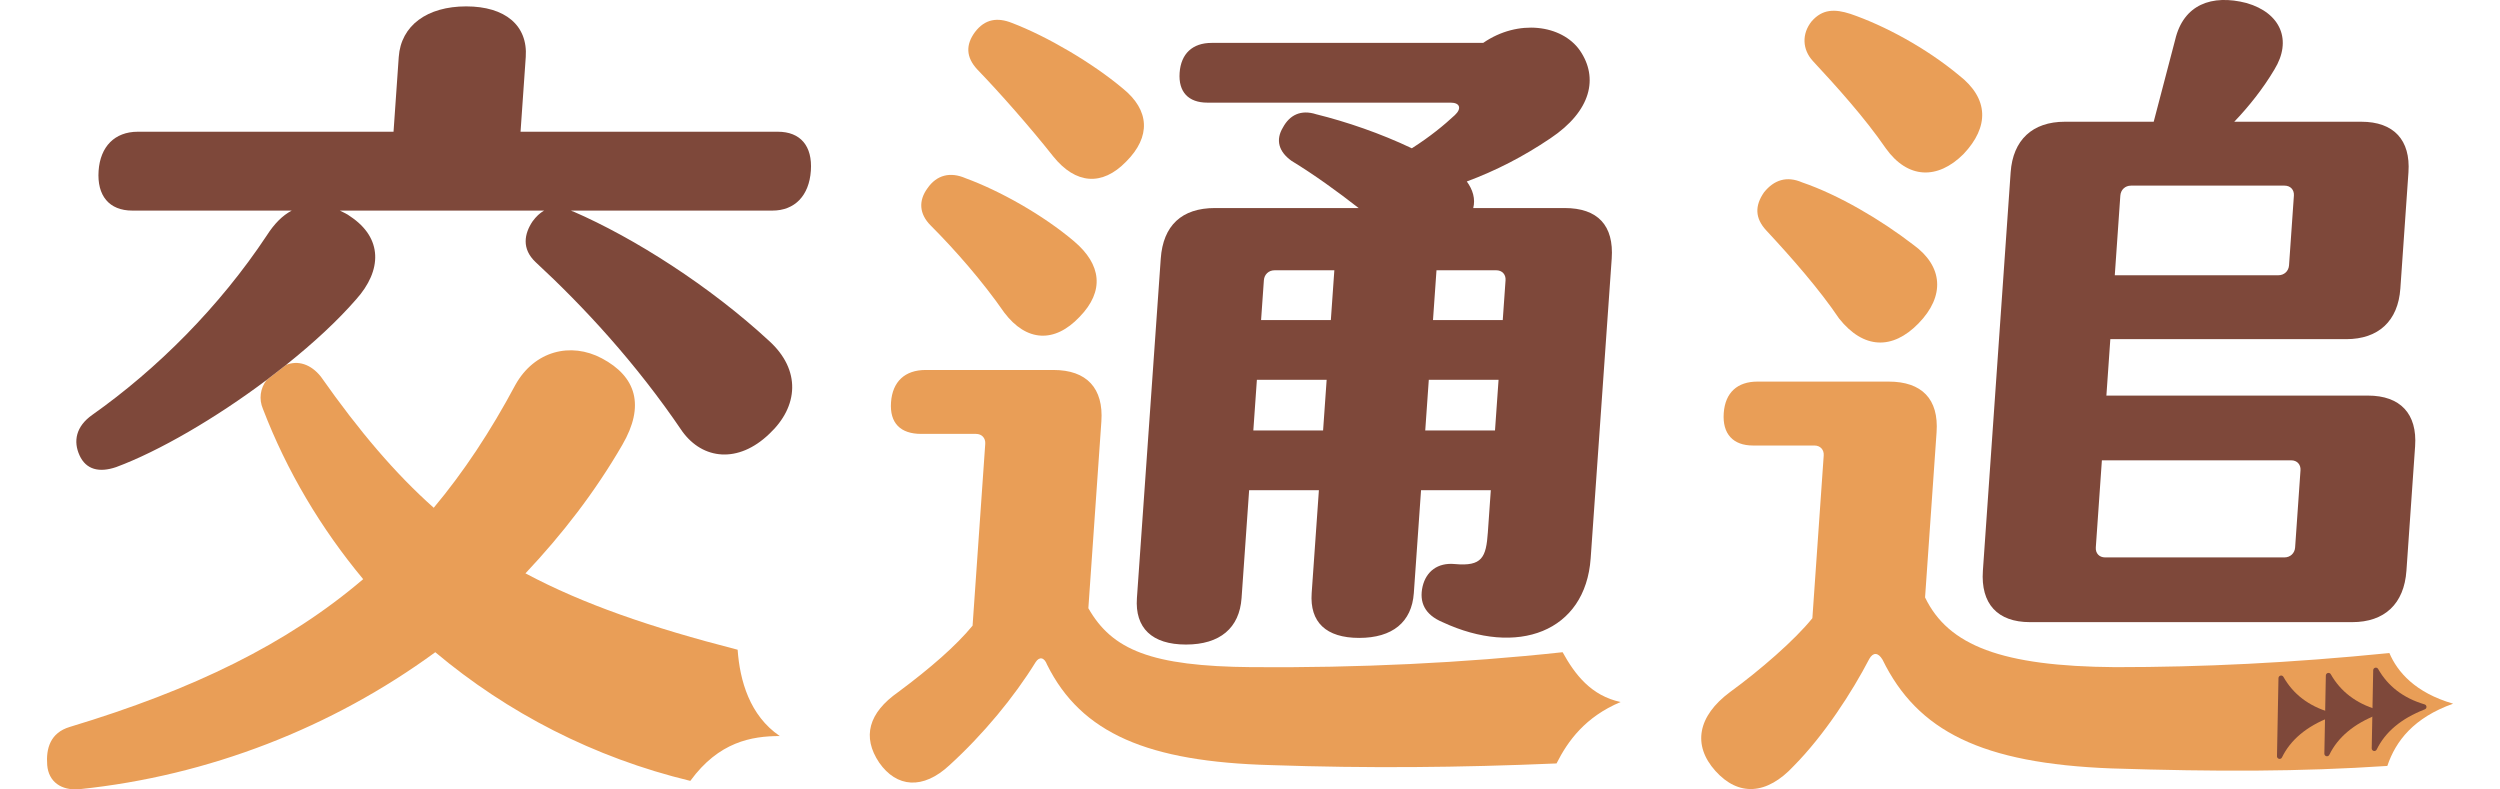
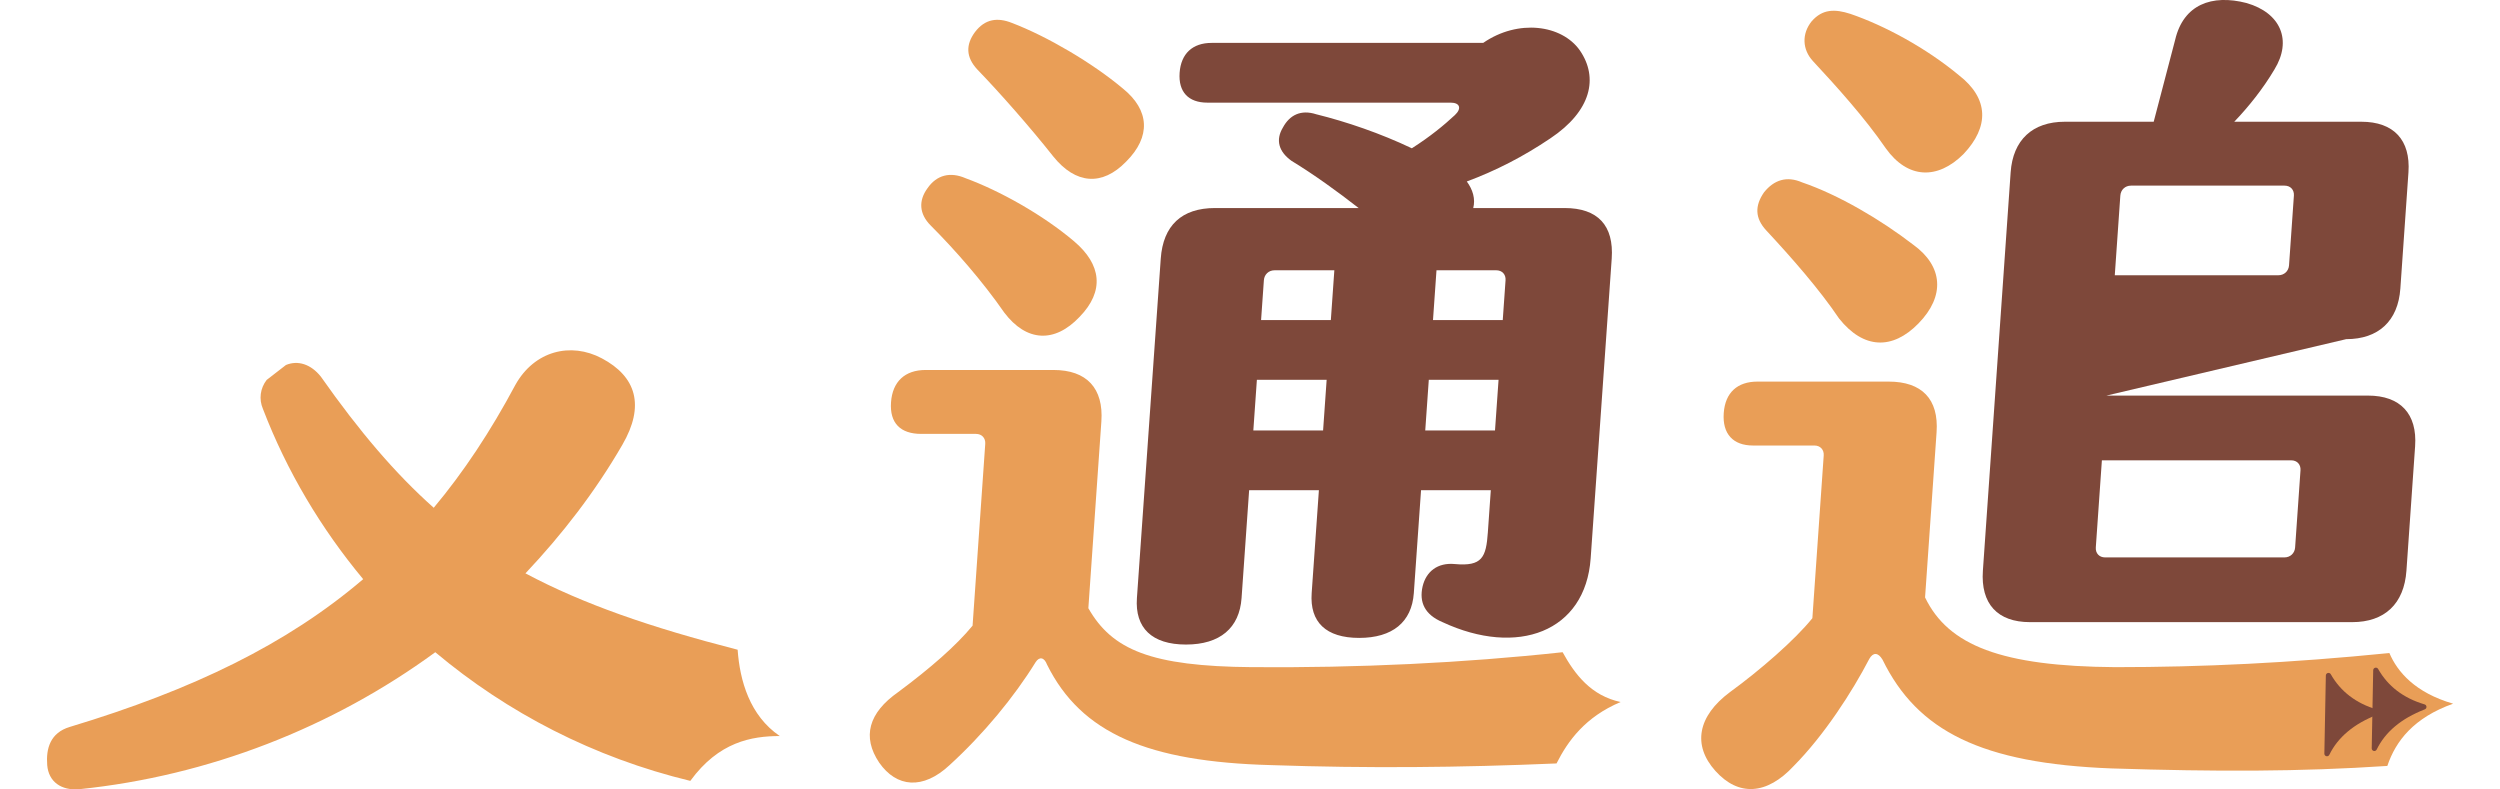
<svg xmlns="http://www.w3.org/2000/svg" width="100%" height="100%" viewBox="0 0 9500 3000" version="1.1" xml:space="preserve" style="fill-rule:evenodd;clip-rule:evenodd;stroke-linejoin:round;stroke-miterlimit:2;">
  <g transform="matrix(1,0,0,1,-3100,0)">
    <g id="text" transform="matrix(1.345,0,0,1,-1339.97,0)">
-       <rect x="3301" y="0" width="7063" height="3000" style="fill:none;" />
      <g transform="matrix(1.912,0,-0.074,1.428,-4184.69,-917.844)">
        <g>
          <path d="M4373.19,1653.78C4364.6,1675.87 4363.37,1704.59 4370.73,1731.1C4412.44,1896.77 4468.87,2049.19 4536.33,2183.94C4430.84,2356.24 4297.13,2477.73 4118.04,2577.13C4089.83,2592.6 4084.92,2634.57 4088.6,2678.74C4092.28,2722.93 4111.91,2747.22 4138.89,2742.8C4327.8,2707.46 4505.67,2579.34 4650.41,2378.33C4763.27,2539.58 4895.75,2658.87 5040.49,2720.72C5078.58,2616.7 5126.6,2601.45 5168.07,2601.43C5121.47,2546.81 5103.34,2453.92 5096.92,2371.7C4965.67,2312.06 4863.85,2250.2 4775.53,2168.47C4825.83,2064.65 4869.99,1951.99 4905.56,1826.08C4935,1722.26 4919.05,1644.95 4866.31,1596.35C4818.47,1552.17 4765.72,1576.47 4741.19,1667.04C4709.29,1790.74 4673.72,1898.98 4633.24,1993.96C4573.13,1903.4 4515.48,1790.74 4452.92,1644.95C4436.97,1611.81 4417.35,1600.77 4400.17,1614.02" style="fill:rgb(233,158,87);" />
-           <path d="M4400.17,1614.02C4439.43,1554.38 4472.55,1494.74 4497.08,1439.51C4532.65,1362.2 4530.2,1276.05 4479.91,1218.62C4475,1211.99 4468.87,1207.57 4463.96,1203.15L4765.72,1203.15C4759.59,1209.78 4754.68,1218.62 4749.77,1231.87C4738.73,1265 4736.28,1304.77 4758.36,1340.11C4833.19,1457.18 4916.6,1607.39 4992.65,1790.74C5025.77,1865.84 5078.52,1876.89 5121.45,1797.37C5161.93,1724.47 5161.93,1627.28 5111.64,1549.96C5018.41,1404.17 4901.88,1276.05 4808.65,1205.36C4807.43,1205.36 4806.2,1203.15 4804.97,1203.15L5103.05,1203.15C5136.17,1203.15 5155.8,1163.39 5155.8,1097.12C5155.8,1030.85 5136.17,993.3 5103.05,993.3L4722.79,993.3L4722.79,794.492C4722.79,710.551 4687.21,659.745 4629.56,659.745C4571.91,659.745 4535.11,710.551 4535.11,794.492L4535.11,993.3L4157.29,993.3C4122.95,993.3 4103.32,1033.06 4103.32,1097.12C4103.32,1163.39 4122.95,1203.15 4157.29,1203.15L4392.81,1203.15C4379.32,1216.41 4368.28,1238.5 4358.47,1269.42C4295.91,1459.39 4210.04,1625.07 4119.27,1746.56C4095.96,1777.49 4093.51,1817.25 4104.55,1854.8C4115.59,1892.35 4135.21,1901.19 4159.75,1885.72C4221.08,1843.75 4302.04,1755.39 4373.19,1653.78" style="fill:rgb(126,72,58);" />
        </g>
        <g>
          <path d="M6316.23,2378.33C6170.25,2407.04 6015.69,2420.3 5858.68,2418.09C5709.03,2415.88 5650.15,2371.7 5610.89,2261.25L5610.89,1764.23C5610.89,1675.87 5583.91,1627.28 5534.84,1627.28L5345.93,1627.28C5315.27,1627.28 5298.09,1658.2 5298.09,1713.42C5298.09,1768.65 5315.27,1797.37 5345.93,1797.37L5426.89,1797.37C5435.48,1797.37 5441.61,1808.41 5441.61,1823.87L5441.61,2307.64C5419.53,2360.65 5383.96,2420.3 5338.57,2484.36C5296.87,2539.58 5289.51,2603.64 5317.72,2672.12C5345.93,2738.39 5385.19,2745.01 5421.99,2678.74C5468.6,2597.01 5510.31,2497.61 5538.52,2404.83C5543.43,2389.37 5550.79,2391.58 5555.69,2411.46C5613.35,2594.8 5715.16,2669.91 5896.71,2678.74C6040.23,2687.58 6175.16,2685.37 6318.68,2674.33C6333.16,2614.29 6356.26,2550.66 6407,2510.86C6362.79,2494.01 6336.72,2437.77 6316.23,2378.33Z" style="fill:rgb(233,158,87);" />
          <path d="M5338.57,1242.91C5376.6,1306.97 5420.76,1390.91 5456.33,1474.86C5491.91,1552.17 5533.61,1556.59 5567.96,1485.9C5602.31,1417.42 5594.95,1346.74 5552.01,1284.88C5502.95,1214.2 5436.71,1150.14 5385.19,1117C5361.88,1099.33 5342.25,1108.17 5329.99,1143.51C5317.72,1176.64 5320.17,1211.99 5338.57,1242.91Z" style="fill:rgb(233,158,87);" />
          <g transform="matrix(0.389,0,0.027,0.7,2734.59,642.685)">
            <path d="M7604.46,2450.35C7733.8,2450.35 7807.61,2387.25 7815.56,2273.68L7844.24,1863.57L8109.23,1863.57L8081.88,2254.75C8074.16,2365.17 8136.21,2425.11 8262.4,2425.11C8388.59,2425.11 8462.19,2365.17 8469.91,2254.75L8497.26,1863.57L8762.26,1863.57L8751.01,2024.46C8744.39,2119.1 8729.34,2153.8 8625.9,2144.34C8560.09,2138.03 8516.66,2172.73 8503.22,2229.51C8489.56,2289.45 8511.49,2336.78 8578.91,2365.17C8863.03,2497.67 9122.03,2403.02 9141.66,2122.25L9221.3,983.399C9230.12,857.211 9168.51,790.962 9042.32,790.962L8695.3,790.962C8704.04,756.26 8693.84,721.558 8670.81,690.01C8780.94,648.999 8885.64,595.369 8988.29,525.965C9143.84,421.859 9171.59,295.67 9100.01,191.565C9031.13,93.768 8865.48,71.685 8732.89,163.172L7701.3,163.172C7628.74,163.172 7584.86,204.183 7579.78,276.742C7574.71,349.301 7612.86,390.312 7685.41,390.312L8609.75,390.312C8644.45,390.312 8652.37,412.395 8625.37,437.633C8584.86,475.489 8531.3,519.656 8461.96,563.822C8342.9,507.037 8213.49,462.871 8098.75,434.478C8040.13,415.55 7997.58,437.633 7972.18,484.954C7943.64,532.274 7956.32,576.44 8004.37,611.142C8092.11,664.773 8179.18,727.867 8259.95,790.962L7714.18,790.962C7587.99,790.962 7517.11,857.211 7508.29,983.399L7418.06,2273.68C7410.12,2387.25 7475.11,2450.35 7604.46,2450.35ZM8513.15,1636.43L8526.6,1443.99L8791.6,1443.99L8778.14,1636.43L8513.15,1636.43ZM7860.12,1636.43L7873.57,1443.99L8138.57,1443.99L8125.11,1636.43L7860.12,1636.43ZM8818.07,1065.42L8807.48,1216.85L8542.49,1216.85L8555.72,1027.57L8782.86,1027.57C8804.94,1027.57 8819.61,1043.34 8818.07,1065.42ZM7940.55,1027.57L8167.69,1027.57L8154.45,1216.85L7889.46,1216.85L7900.05,1065.42C7901.59,1043.34 7918.47,1027.57 7940.55,1027.57Z" style="fill:rgb(126,72,58);" />
          </g>
          <path d="M5512.76,1059.57C5548.33,1132.46 5587.59,1139.09 5620.71,1072.82C5655.05,1006.55 5650.15,935.867 5608.44,878.433C5560.6,809.955 5490.68,739.268 5437.93,703.924C5415.85,688.462 5397.45,692.88 5383.96,728.223C5371.69,761.358 5372.92,794.492 5391.32,827.627C5426.89,889.478 5474.73,980.046 5512.76,1059.57Z" style="fill:rgb(233,158,87);" />
        </g>
        <g>
          <path d="M7637.35,2515.28C7580.29,2486.05 7551.85,2430.94 7537.99,2380.53C7392.01,2407.04 7263.21,2418.09 7134.41,2418.09C6966.36,2415.88 6885.4,2360.65 6846.15,2232.53L6846.15,1792.95C6846.15,1704.59 6819.16,1658.2 6770.09,1658.2L6576.28,1658.2C6546.84,1658.2 6529.67,1686.92 6529.67,1742.14C6529.67,1797.37 6546.84,1828.29 6576.28,1828.29L6667.05,1828.29C6675.64,1828.29 6681.77,1839.34 6681.77,1854.8L6681.77,2287.76C6658.47,2345.19 6609.4,2426.92 6567.69,2484.36C6522.31,2548.42 6517.4,2625.73 6554.2,2694.21C6591,2762.69 6632.71,2758.27 6669.51,2680.95C6711.21,2599.22 6748.01,2484.36 6770.09,2396C6775,2378.33 6782.36,2378.33 6789.72,2398.21C6848.6,2588.18 6946.73,2674.33 7139.32,2687.58C7293.88,2696.42 7417.77,2696.42 7546.57,2680.95C7556.5,2614.06 7580.78,2552.61 7637.35,2515.28Z" style="fill:rgb(233,158,87);" />
          <g>
            <g transform="matrix(0.363,0,0.025,0.653,3031.73,776.426)">
              <path d="M12178.9,2526.52C12179,2521.69 12182.3,2517.52 12187,2516.33C12191.7,2515.14 12196.6,2517.22 12199,2521.41C12238.5,2591.08 12300.9,2639.86 12388.2,2665.76C12392.6,2667.06 12395.7,2671 12395.9,2675.57C12396.1,2680.14 12393.3,2684.33 12389.1,2685.98C12292.3,2723.62 12227.9,2778.69 12193.3,2849.86C12191.1,2854.33 12186.1,2856.67 12181.3,2855.5C12176.4,2854.32 12173,2849.94 12173.1,2844.96C12174.7,2756.64 12177.5,2602.34 12178.9,2526.52Z" style="fill:rgb(126,72,58);" />
            </g>
            <g transform="matrix(0.363,0,0.025,0.653,2962.29,790.43)">
              <path d="M12178.9,2526.52C12179,2521.69 12182.3,2517.52 12187,2516.33C12191.7,2515.14 12196.6,2517.22 12199,2521.41C12238.5,2591.08 12300.9,2639.86 12388.2,2665.76C12392.6,2667.06 12395.7,2671 12395.9,2675.57C12396.1,2680.14 12393.3,2684.33 12389.1,2685.98C12292.3,2723.62 12227.9,2778.69 12193.3,2849.86C12191.1,2854.33 12186.1,2856.67 12181.3,2855.5C12176.4,2854.32 12173,2849.94 12173.1,2844.96C12174.7,2756.64 12177.5,2602.34 12178.9,2526.52Z" style="fill:rgb(126,72,58);" />
            </g>
            <g transform="matrix(0.363,0,0.025,0.653,2892.57,797.432)">
-               <path d="M12178.9,2526.52C12179,2521.69 12182.3,2517.52 12187,2516.33C12191.7,2515.14 12196.6,2517.22 12199,2521.41C12238.5,2591.08 12300.9,2639.86 12388.2,2665.76C12392.6,2667.06 12395.7,2671 12395.9,2675.57C12396.1,2680.14 12393.3,2684.33 12389.1,2685.98C12292.3,2723.62 12227.9,2778.69 12193.3,2849.86C12191.1,2854.33 12186.1,2856.67 12181.3,2855.5C12176.4,2854.32 12173,2849.94 12173.1,2844.96C12174.7,2756.64 12177.5,2602.34 12178.9,2526.52Z" style="fill:rgb(126,72,58);" />
-             </g>
+               </g>
          </g>
          <path d="M6690.36,1490.32C6729.61,1572.05 6772.55,1574.26 6808.12,1503.57C6844.92,1430.68 6838.79,1351.15 6792.17,1293.72C6741.88,1227.45 6676.87,1161.18 6621.67,1128.05C6598.36,1110.38 6579.96,1121.42 6566.47,1154.56C6554.2,1189.9 6555.43,1223.03 6573.83,1256.17C6614.31,1329.06 6658.47,1413 6690.36,1490.32Z" style="fill:rgb(233,158,87);" />
          <g transform="matrix(0.389,0,0,0.7,2810.14,642.685)">
-             <path d="M10780.4,2365.17L12004.4,2365.17C12127.4,2365.17 12196.8,2295.76 12196.8,2169.57L12196.8,1696.37C12196.8,1573.33 12127.4,1503.93 12004.4,1503.93L11010.7,1503.93L11010.7,1289.41L11906.6,1289.41C12029.6,1289.41 12099,1220 12099,1096.97L12099,655.309C12099,532.274 12029.6,462.871 11906.6,462.871L11423.9,462.871C11474.4,406.086 11524.9,336.682 11562.7,264.123C11622.7,153.708 11572.2,49.602 11439.7,11.745C11304.1,-22.956 11200,18.055 11177.9,150.553L11117.9,462.871L10780.4,462.871C10657.3,462.871 10587.9,532.274 10587.9,655.309L10587.9,2169.57C10587.9,2295.76 10657.3,2365.17 10780.4,2365.17ZM11010.7,1750L11729.9,1750C11752,1750 11767.8,1765.77 11767.8,1787.85L11767.8,2081.24C11767.8,2103.32 11752,2119.1 11729.9,2119.1L11048.5,2119.1C11026.4,2119.1 11010.7,2103.32 11010.7,2081.24L11010.7,1750ZM11010.7,743.641C11010.7,721.558 11026.4,705.784 11048.5,705.784L11632.1,705.784C11654.2,705.784 11670,721.558 11670,743.641L11670,1008.64C11670,1030.72 11654.2,1046.49 11632.1,1046.49L11010.7,1046.49L11010.7,743.641Z" style="fill:rgb(126,72,58);" />
+             <path d="M10780.4,2365.17L12004.4,2365.17C12127.4,2365.17 12196.8,2295.76 12196.8,2169.57L12196.8,1696.37C12196.8,1573.33 12127.4,1503.93 12004.4,1503.93L11010.7,1503.93L11906.6,1289.41C12029.6,1289.41 12099,1220 12099,1096.97L12099,655.309C12099,532.274 12029.6,462.871 11906.6,462.871L11423.9,462.871C11474.4,406.086 11524.9,336.682 11562.7,264.123C11622.7,153.708 11572.2,49.602 11439.7,11.745C11304.1,-22.956 11200,18.055 11177.9,150.553L11117.9,462.871L10780.4,462.871C10657.3,462.871 10587.9,532.274 10587.9,655.309L10587.9,2169.57C10587.9,2295.76 10657.3,2365.17 10780.4,2365.17ZM11010.7,1750L11729.9,1750C11752,1750 11767.8,1765.77 11767.8,1787.85L11767.8,2081.24C11767.8,2103.32 11752,2119.1 11729.9,2119.1L11048.5,2119.1C11026.4,2119.1 11010.7,2103.32 11010.7,2081.24L11010.7,1750ZM11010.7,743.641C11010.7,721.558 11026.4,705.784 11048.5,705.784L11632.1,705.784C11654.2,705.784 11670,721.558 11670,743.641L11670,1008.64C11670,1030.72 11654.2,1046.49 11632.1,1046.49L11010.7,1046.49L11010.7,743.641Z" style="fill:rgb(126,72,58);" />
          </g>
          <path d="M6741.88,1037.48C6777.45,1119.21 6821.61,1121.42 6857.19,1052.94C6892.76,980.046 6889.08,904.941 6842.47,843.09C6790.95,770.194 6727.16,710.551 6675.64,679.626C6652.33,666.372 6633.93,666.372 6619.21,699.507C6605.72,732.641 6608.17,774.612 6625.35,805.537C6662.15,871.806 6707.53,955.747 6741.88,1037.48Z" style="fill:rgb(233,158,87);" />
        </g>
      </g>
    </g>
  </g>
</svg>